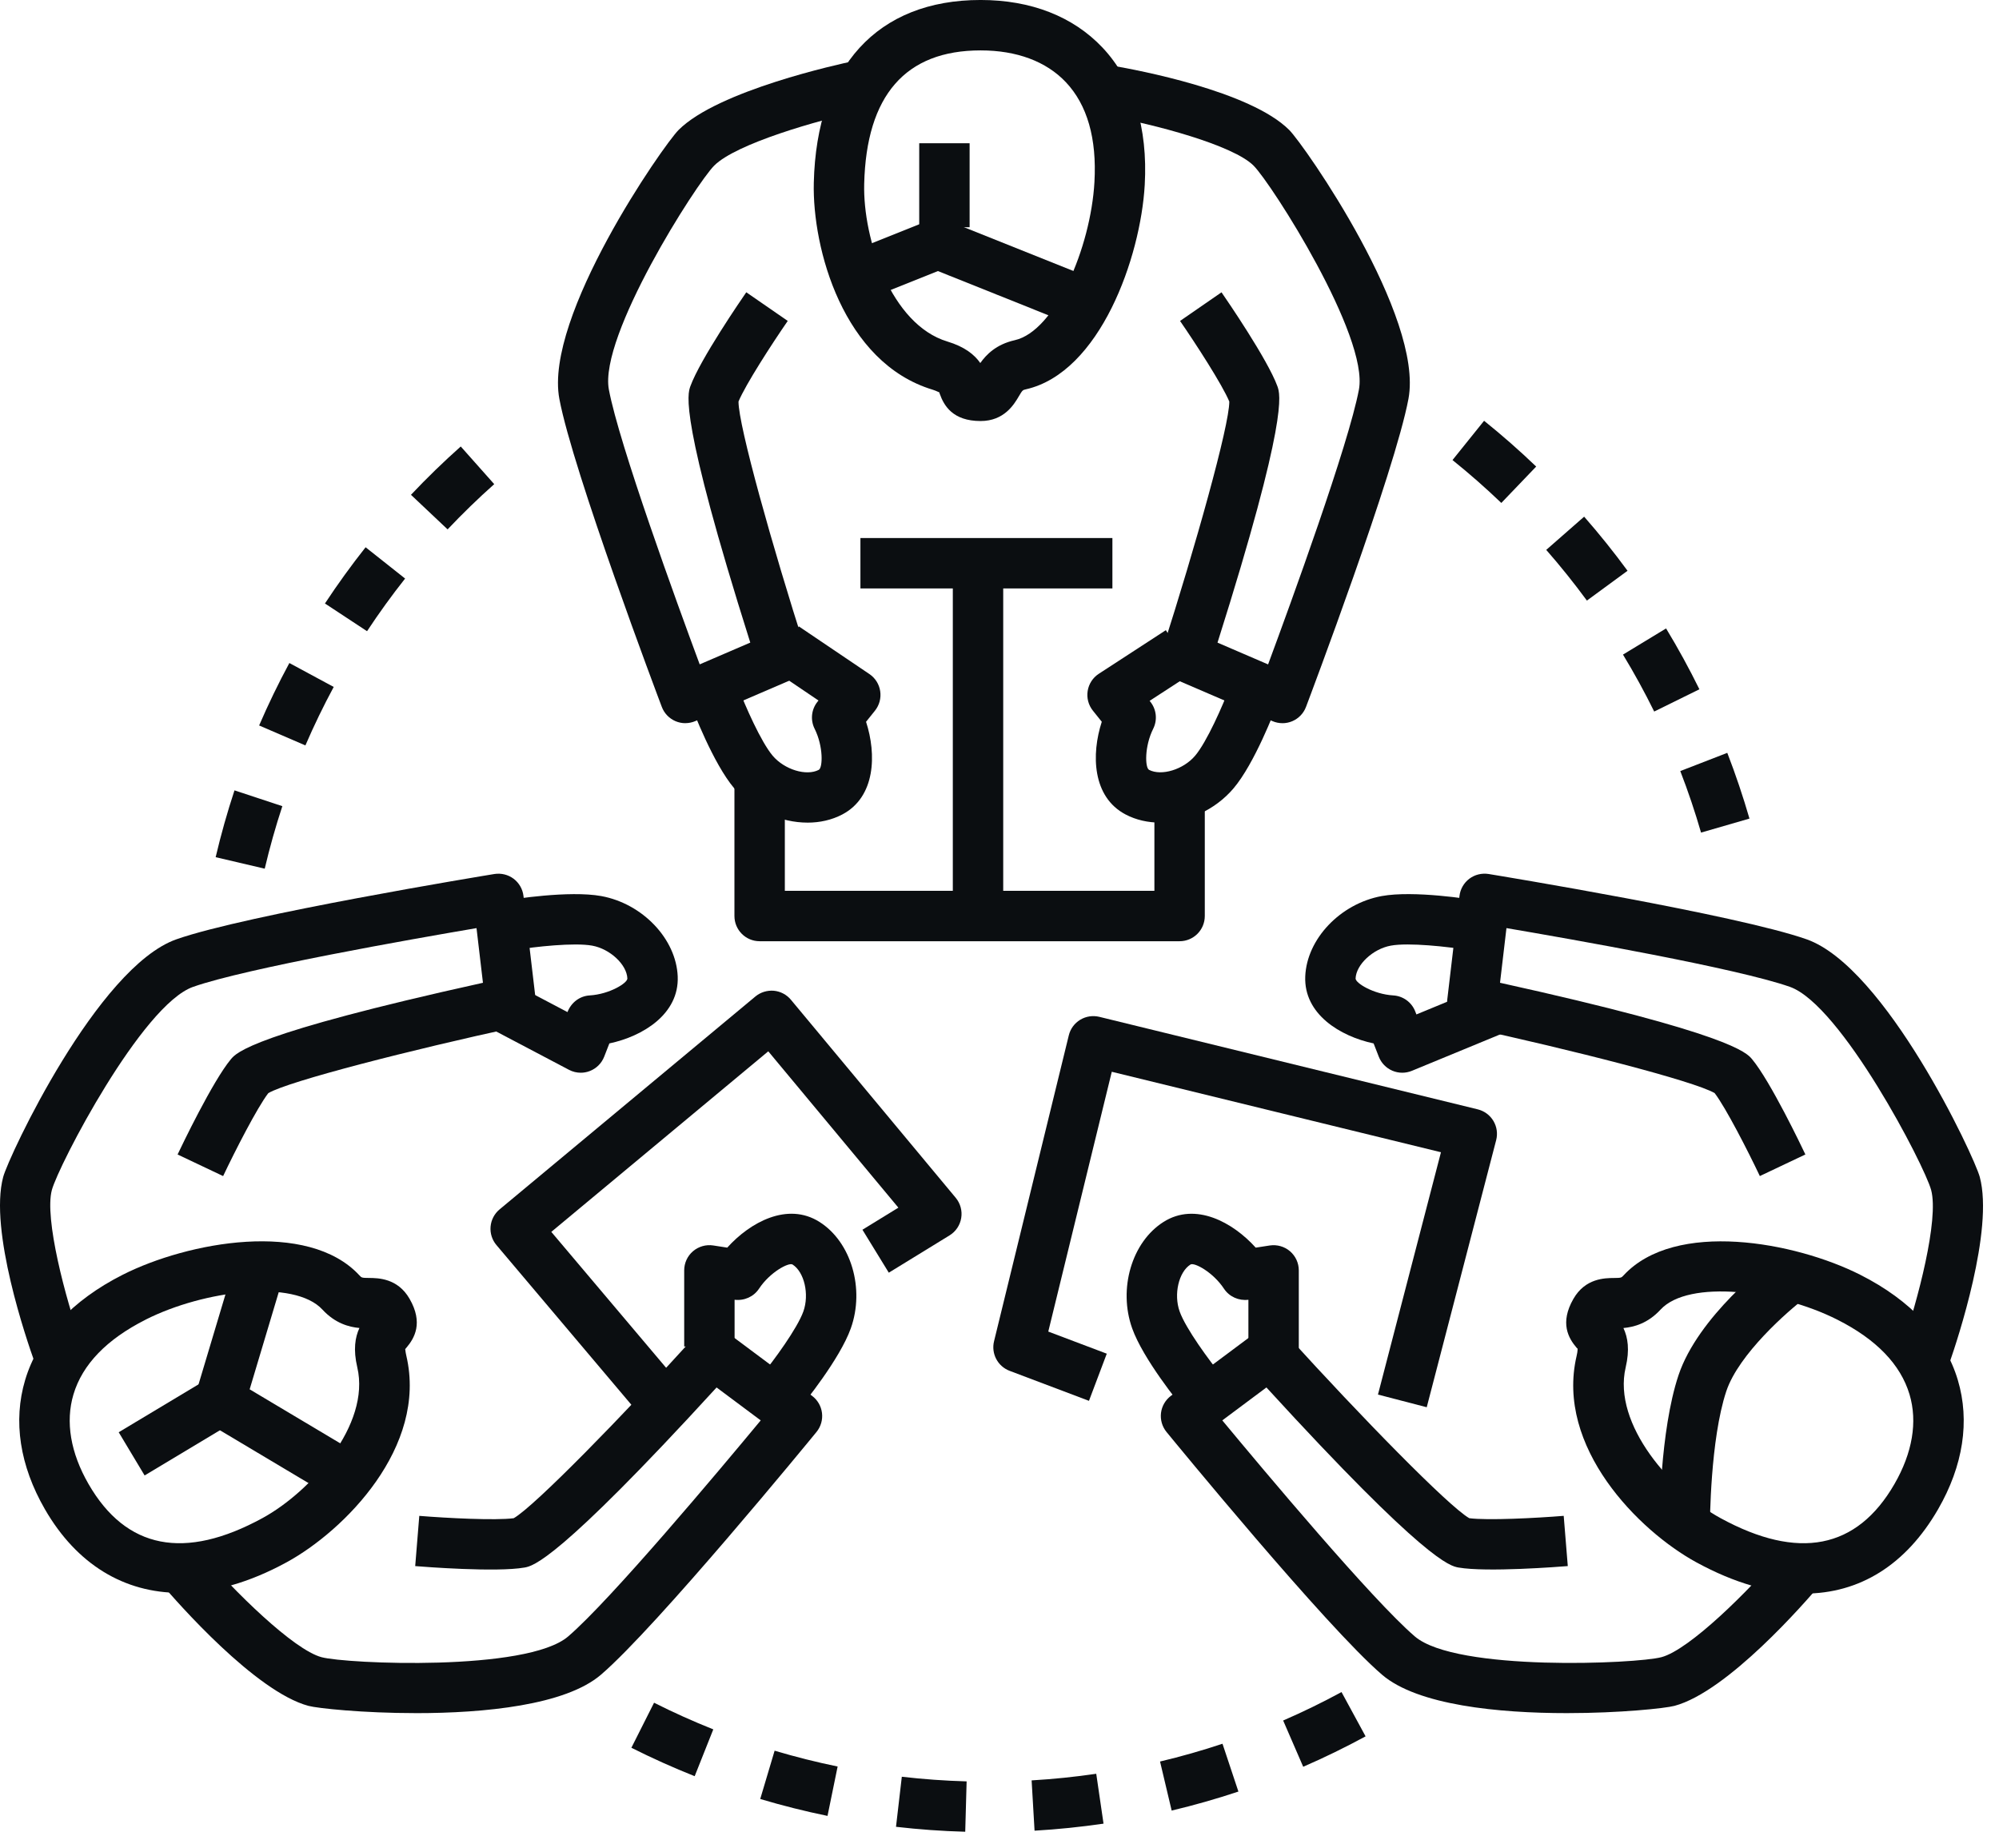
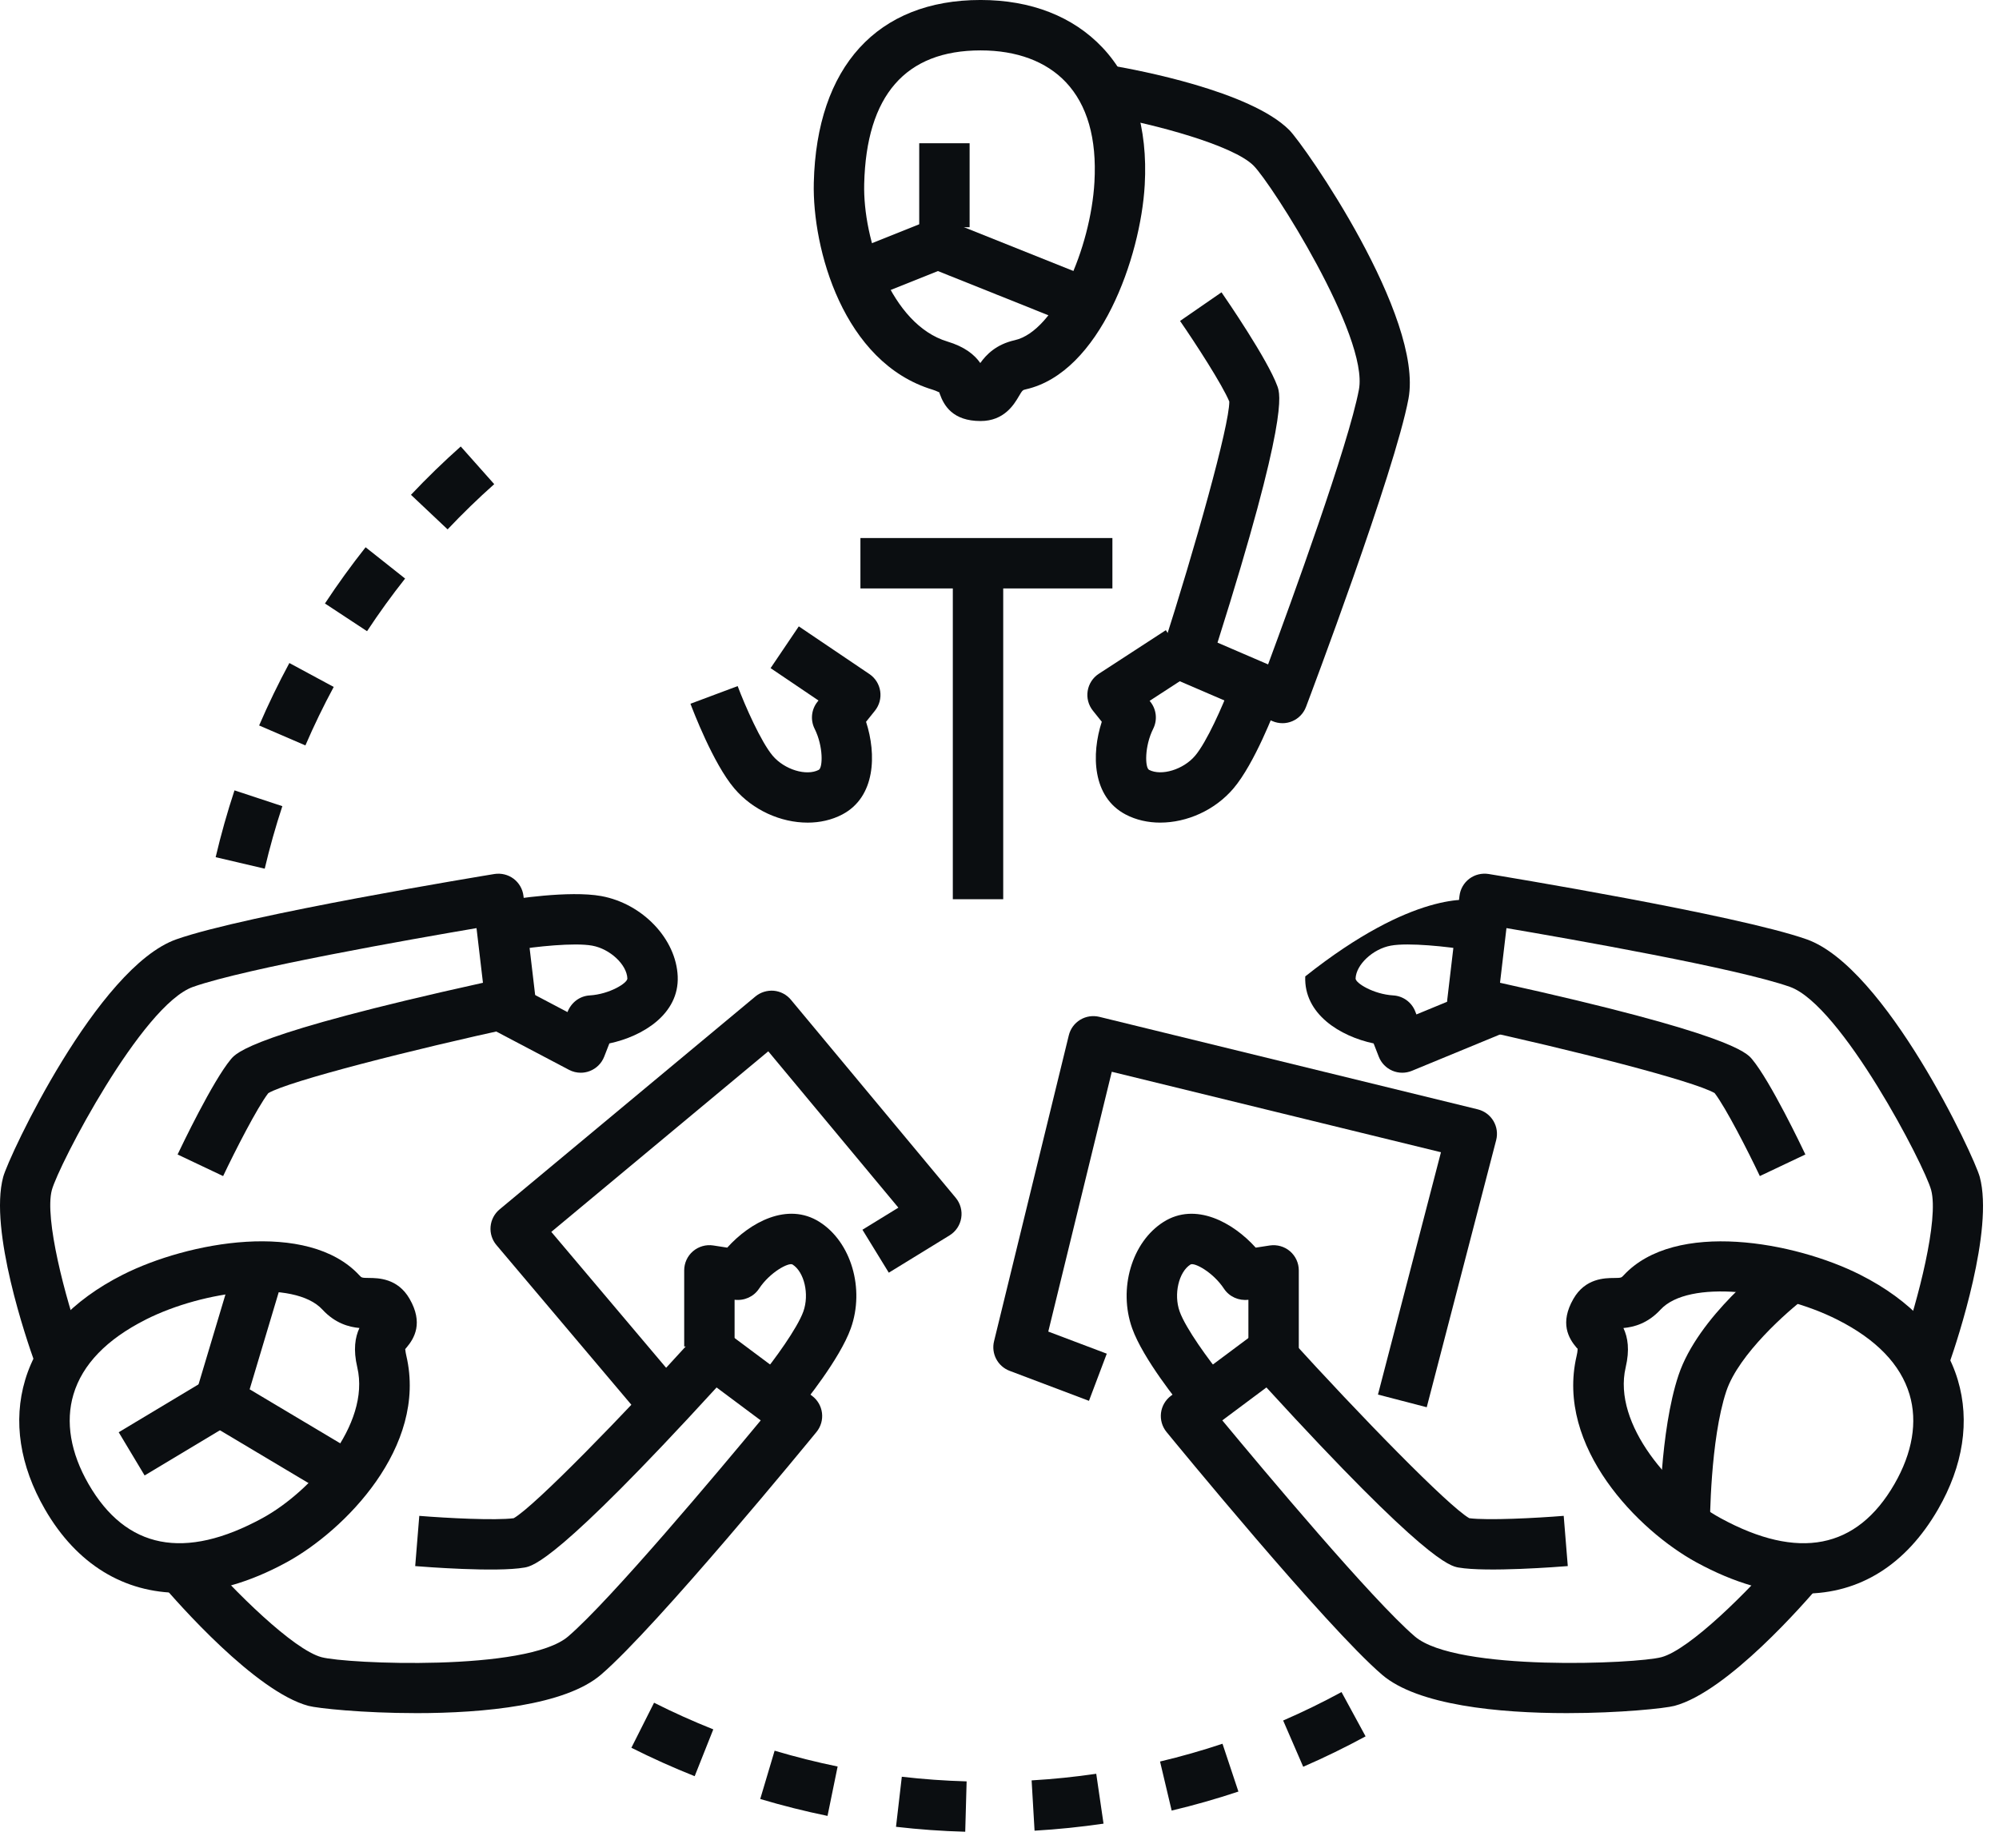
<svg xmlns="http://www.w3.org/2000/svg" width="119" height="110" viewBox="0 0 119 110" fill="none">
  <g clip-path="url(#clip0_126_97)">
-     <path d="M101.263 49.561C100.906 48.326 100.49 47.093 100.027 45.898L102.825 44.814C103.32 46.092 103.763 47.409 104.145 48.727L101.263 49.561ZM98.474 42.355C97.907 41.204 97.282 40.063 96.616 38.965L99.181 37.408C99.893 38.582 100.56 39.8 101.165 41.03L98.474 42.355ZM94.468 35.75C93.707 34.713 92.893 33.697 92.047 32.732L94.304 30.755C95.206 31.784 96.075 32.868 96.887 33.976L94.468 35.75ZM89.373 29.938C88.445 29.048 87.467 28.189 86.467 27.385L88.347 25.047C89.414 25.905 90.458 26.821 91.449 27.772L89.373 29.938Z" fill="#0B0E11" />
    <path d="M15.759 51.709L12.838 51.024C13.153 49.683 13.53 48.346 13.959 47.047L16.808 47.988C16.407 49.203 16.054 50.455 15.759 51.709ZM18.181 44.372L15.426 43.184C15.967 41.928 16.572 40.678 17.226 39.467L19.866 40.891C19.254 42.025 18.687 43.196 18.181 44.371V44.372ZM21.85 37.573L19.344 35.923C20.1 34.775 20.914 33.65 21.764 32.576L24.116 34.439C23.32 35.444 22.557 36.499 21.85 37.573ZM26.647 31.513L24.465 29.454C25.408 28.455 26.405 27.487 27.428 26.577L29.421 28.819C28.463 29.671 27.529 30.578 26.646 31.512L26.647 31.513Z" fill="#0B0E11" />
    <path d="M57.46 109.036C56.084 108.999 54.697 108.899 53.339 108.742L53.685 105.762C54.956 105.909 56.254 106.002 57.543 106.038L57.46 109.036ZM61.587 108.973L61.412 105.979C62.691 105.904 63.986 105.772 65.259 105.585L65.693 108.554C64.333 108.752 62.952 108.894 61.586 108.973H61.587ZM49.262 108.093C47.923 107.818 46.576 107.48 45.256 107.086L46.113 104.211C47.349 104.579 48.61 104.896 49.864 105.153L49.262 108.093ZM69.749 107.776L69.057 104.856C70.302 104.561 71.553 104.205 72.775 103.798L73.722 106.644C72.416 107.08 71.08 107.459 69.749 107.776ZM41.354 105.729C40.082 105.224 38.814 104.654 37.586 104.036L38.936 101.356C40.085 101.935 41.272 102.468 42.462 102.942L41.354 105.729ZM77.579 105.167L76.386 102.415C77.562 101.905 78.731 101.335 79.86 100.721L81.293 103.358C80.086 104.013 78.837 104.623 77.58 105.168L77.579 105.167Z" fill="#0B0E11" />
    <path d="M58.375 25.062C56.71 25.062 56.19 24.137 55.943 23.442C55.931 23.409 55.921 23.374 55.905 23.337C55.897 23.367 55.783 23.278 55.524 23.198C50.191 21.587 48.352 14.788 48.445 10.882C48.611 3.966 52.23 -0.001 58.374 -0.001C61.37 -0.001 63.877 0.978 65.626 2.827C67.467 4.775 68.338 7.601 68.146 11.003C67.903 15.321 65.485 22.177 61.068 23.175C60.884 23.217 60.868 23.22 60.652 23.588C60.37 24.067 59.785 25.062 58.375 25.062ZM58.375 3C53.903 3 51.572 5.677 51.445 10.955C51.366 14.233 53.042 19.315 56.393 20.328C57.432 20.642 58.007 21.11 58.357 21.61C58.715 21.103 59.31 20.497 60.409 20.25C62.812 19.707 64.932 14.742 65.152 10.835C65.298 8.241 64.725 6.241 63.447 4.889C62.279 3.654 60.525 3 58.375 3Z" fill="#0B0E11" />
-     <path d="M40.799 43.048C40.6 43.048 40.4 43.008 40.213 42.929C39.837 42.769 39.541 42.461 39.397 42.078C39.181 41.509 34.11 28.069 33.298 23.742C32.38 18.845 39.487 8.645 40.397 7.735C42.746 5.385 49.972 3.813 50.788 3.642L51.405 6.578C48.658 7.156 43.817 8.558 42.518 9.856C41.442 10.932 35.65 20.01 36.246 23.189C36.859 26.458 40.298 35.892 41.653 39.547L44.664 38.251C40.424 24.846 40.929 23.457 41.098 22.991C41.678 21.396 44.146 17.803 44.426 17.398L46.894 19.103C45.96 20.455 44.384 22.889 43.963 23.901C43.956 25.329 45.994 32.58 47.934 38.633C48.17 39.369 47.808 40.163 47.098 40.469L41.392 42.924C41.203 43.005 41.001 43.046 40.799 43.046V43.048Z" fill="#0B0E11" />
-     <path d="M70.221 56.027H45.221C44.392 56.027 43.721 55.355 43.721 54.527V46.527H46.721V53.027H68.721V47.527H71.721V54.527C71.721 55.355 71.05 56.027 70.221 56.027Z" fill="#0B0E11" />
    <path d="M63.416 19.169L55.835 16.136L52.323 17.541L51.209 14.756L55.278 13.128C55.635 12.985 56.035 12.985 56.392 13.128L64.53 16.384L63.416 19.169Z" fill="#0B0E11" />
    <path d="M48.07 48.967C46.492 48.967 44.823 48.236 43.715 46.933C42.453 45.449 41.238 42.25 41.103 41.891L43.913 40.84C44.351 42.01 45.306 44.171 46.001 44.989C46.7 45.812 48.005 46.212 48.741 45.826C48.982 45.7 49.021 44.434 48.494 43.38C48.232 42.856 48.299 42.228 48.666 41.771L48.725 41.698L45.873 39.771L47.552 37.285L51.755 40.123C52.103 40.357 52.336 40.727 52.398 41.142C52.461 41.556 52.347 41.978 52.085 42.305L51.556 42.965C52.185 44.895 52.126 47.442 50.135 48.485C49.51 48.812 48.801 48.968 48.073 48.968L48.07 48.967Z" fill="#0B0E11" />
    <path d="M76.343 43.048C76.141 43.048 75.939 43.007 75.75 42.926L70.043 40.471C69.333 40.165 68.972 39.371 69.208 38.635C71.148 32.581 73.186 25.33 73.18 23.903C72.759 22.891 71.182 20.457 70.248 19.105L72.716 17.4C72.996 17.804 75.463 21.397 76.044 22.993C76.213 23.459 76.718 24.848 72.478 38.253L75.489 39.549C76.844 35.894 80.283 26.459 80.896 23.191C81.492 20.012 75.7 10.934 74.624 9.858C73.41 8.643 68.733 7.386 65.8 6.882L66.308 3.925C67.644 4.155 74.425 5.415 76.746 7.736C77.656 8.646 84.764 18.845 83.845 23.743C83.034 28.07 77.962 41.51 77.746 42.079C77.602 42.462 77.307 42.769 76.93 42.93C76.743 43.009 76.543 43.049 76.344 43.049L76.343 43.048Z" fill="#0B0E11" />
    <path d="M69.072 48.967C68.343 48.967 67.635 48.812 67.01 48.484C65.018 47.44 64.959 44.893 65.589 42.963L65.06 42.303C64.795 41.973 64.681 41.545 64.749 41.127C64.816 40.708 65.057 40.338 65.412 40.107L69.403 37.511L71.039 40.027L68.437 41.718L68.478 41.77C68.845 42.227 68.912 42.855 68.65 43.379C68.123 44.434 68.161 45.699 68.403 45.826C69.137 46.207 70.444 45.811 71.143 44.988C71.838 44.17 72.792 42.008 73.231 40.839L76.04 41.89C75.906 42.249 74.69 45.448 73.428 46.932C72.319 48.236 70.65 48.966 69.073 48.966L69.072 48.967Z" fill="#0B0E11" />
    <path d="M10.707 94.816C7.392 94.816 4.571 93.126 2.674 89.84C1.176 87.245 0.769 84.585 1.497 82.145C2.264 79.577 4.276 77.409 7.316 75.875C11.179 73.926 18.325 72.593 21.397 75.918C21.525 76.057 21.536 76.068 21.963 76.071C22.519 76.076 23.674 76.087 24.379 77.308C25.212 78.749 24.671 79.663 24.192 80.224C24.169 80.25 24.144 80.277 24.12 80.309C24.131 80.315 24.129 80.446 24.19 80.707C25.46 86.133 20.493 91.125 17.063 92.996C14.83 94.215 12.68 94.814 10.706 94.814L10.707 94.816ZM8.669 78.554C6.351 79.724 4.905 81.221 4.373 83.004C3.887 84.633 4.198 86.479 5.272 88.341C7.508 92.215 10.992 92.895 15.626 90.365C18.505 88.794 22.068 84.801 21.269 81.392C21.021 80.335 21.139 79.604 21.397 79.05C20.78 78.993 19.957 78.78 19.193 77.953C17.521 76.142 12.162 76.789 8.667 78.553L8.669 78.554Z" fill="#0B0E11" />
    <path d="M24.772 101.975C21.601 101.975 18.908 101.689 18.362 101.543C15.201 100.696 10.542 95.371 9.64 94.313L11.924 92.368C13.917 94.706 17.473 98.2 19.139 98.645C20.609 99.042 31.366 99.518 33.822 97.411C36.347 95.245 42.797 87.551 45.285 84.55L42.658 82.59C33.168 92.964 31.713 93.222 31.225 93.309C29.553 93.604 25.207 93.264 24.717 93.223L24.96 90.233C26.597 90.366 29.492 90.516 30.581 90.373C31.821 89.665 37.081 84.274 41.354 79.567C41.873 78.995 42.743 78.91 43.362 79.373L48.341 83.088C48.669 83.333 48.883 83.701 48.933 84.107C48.983 84.513 48.865 84.923 48.605 85.24C48.219 85.712 39.116 96.822 35.774 99.689C33.651 101.509 28.821 101.976 24.771 101.976L24.772 101.975Z" fill="#0B0E11" />
    <path d="M38.209 84.358L29.552 74.112C29.294 73.807 29.169 73.411 29.204 73.013C29.239 72.615 29.432 72.246 29.739 71.991L44.969 59.316C45.275 59.062 45.671 58.943 46.065 58.975C46.461 59.012 46.827 59.204 47.081 59.509L56.894 71.3C57.172 71.635 57.292 72.074 57.221 72.503C57.151 72.933 56.897 73.311 56.526 73.538L52.91 75.758L51.341 73.201L53.48 71.887L45.735 62.58L32.819 73.329L40.501 82.421L38.209 84.358Z" fill="#0B0E11" />
    <path d="M19.197 88.778L12.322 84.678C11.732 84.326 11.456 83.618 11.653 82.96L13.834 75.674L16.708 76.533L14.862 82.7L20.733 86.201L19.197 88.778Z" fill="#0B0E11" />
    <path d="M47.59 83.854L45.275 81.946C46.069 80.982 47.463 79.075 47.825 78.063C48.187 77.045 47.88 75.715 47.18 75.271C46.951 75.134 45.835 75.725 45.185 76.709C44.867 77.192 44.3 77.439 43.73 77.369V80.152H40.73V75.62C40.73 75.182 40.921 74.766 41.253 74.481C41.586 74.197 42.026 74.071 42.458 74.137L43.293 74.266C44.649 72.757 46.883 71.532 48.784 72.736C50.67 73.931 51.489 76.713 50.649 79.07C49.994 80.905 47.833 83.557 47.589 83.853L47.59 83.854Z" fill="#0B0E11" />
    <path d="M2.059 81.08C1.598 79.795 -0.659 73.226 0.189 70.063C0.522 68.821 5.802 57.566 10.502 55.913C14.654 54.451 28.829 52.125 29.43 52.026C29.834 51.963 30.248 52.063 30.575 52.308C30.902 52.555 31.114 52.924 31.162 53.33L31.889 59.499C31.979 60.267 31.472 60.978 30.717 61.141C24.503 62.488 17.205 64.349 15.972 65.069C15.306 65.939 13.986 68.522 13.283 70.007L10.572 68.722C10.782 68.278 12.661 64.343 13.752 63.043C14.071 62.664 15.021 61.532 28.75 58.501L28.367 55.247C24.524 55.9 14.634 57.639 11.497 58.743C8.446 59.816 3.48 69.37 3.086 70.841C2.64 72.505 3.868 77.239 4.882 80.068L2.058 81.082L2.059 81.08Z" fill="#0B0E11" />
    <path d="M34.571 63.855C34.33 63.855 34.09 63.797 33.872 63.682L29.531 61.396L30.929 58.742L33.782 60.245C34.01 59.66 34.52 59.288 35.105 59.253C36.282 59.182 37.358 58.517 37.347 58.244C37.313 57.416 36.315 56.484 35.252 56.29C34.192 56.097 31.845 56.35 30.614 56.556L30.12 53.597C30.499 53.534 33.877 52.992 35.792 53.339C38.253 53.789 40.252 55.89 40.344 58.121C40.437 60.367 38.262 61.691 36.275 62.111L35.968 62.899C35.813 63.297 35.495 63.611 35.095 63.76C34.925 63.824 34.748 63.855 34.571 63.855Z" fill="#0B0E11" />
    <path d="M107.407 94.858C105.43 94.858 103.265 94.244 100.983 92.998C97.553 91.127 92.585 86.135 93.856 80.709C93.932 80.386 93.911 80.263 93.911 80.262C93.911 80.289 93.881 80.255 93.855 80.226C93.376 79.665 92.835 78.752 93.668 77.31C94.373 76.088 95.528 76.078 96.083 76.073C96.51 76.07 96.521 76.058 96.649 75.92C99.72 72.595 106.866 73.928 110.73 75.877C113.77 77.41 115.783 79.579 116.549 82.147C117.277 84.587 116.87 87.248 115.372 89.842C113.455 93.163 110.69 94.86 107.407 94.86V94.858ZM96.642 79.052C96.909 79.621 97.021 80.348 96.776 81.394C95.978 84.802 99.541 88.794 102.42 90.366C107.053 92.895 110.537 92.216 112.774 88.342C113.849 86.48 114.16 84.634 113.674 83.005C113.142 81.222 111.697 79.725 109.378 78.555C105.884 76.791 100.524 76.145 98.852 77.955C98.086 78.786 97.26 78.995 96.642 79.052Z" fill="#0B0E11" />
    <path d="M93.275 101.975C89.224 101.975 84.395 101.509 82.272 99.688C78.931 96.821 69.828 85.71 69.442 85.239C69.183 84.922 69.065 84.513 69.114 84.106C69.164 83.7 69.378 83.332 69.706 83.087L74.685 79.372C75.303 78.91 76.173 78.992 76.693 79.566C80.966 84.273 86.226 89.664 87.466 90.372C88.551 90.514 91.449 90.365 93.087 90.232L93.33 93.222C92.839 93.262 88.494 93.601 86.823 93.308C86.334 93.221 84.88 92.963 75.39 82.589L72.763 84.549C75.25 87.55 81.701 95.245 84.225 97.41C86.681 99.516 97.437 99.041 98.907 98.644C100.574 98.198 104.102 94.709 106.075 92.375L108.367 94.31C107.472 95.37 102.848 100.695 99.683 101.542C99.138 101.688 96.445 101.975 93.275 101.975Z" fill="#0B0E11" />
    <path d="M84.933 83.767L82.03 83.013L85.78 68.588L66.184 63.798L62.404 79.263L65.886 80.579L64.826 83.386L60.102 81.6C59.393 81.331 58.995 80.577 59.175 79.84L63.626 61.628C63.72 61.242 63.964 60.908 64.305 60.702C64.645 60.496 65.054 60.435 65.439 60.527L87.97 66.035C88.36 66.131 88.696 66.378 88.902 66.723C89.108 67.069 89.167 67.481 89.066 67.87L84.933 83.767Z" fill="#0B0E11" />
    <path d="M101.792 90.745H98.792C98.792 90.52 98.805 85.21 99.92 81.865C101.085 78.37 105.227 75.187 105.696 74.836L107.497 77.235C106.431 78.038 103.503 80.603 102.766 82.814C101.804 85.702 101.792 90.695 101.792 90.745Z" fill="#0B0E11" />
    <path d="M70.457 83.854C70.213 83.557 68.053 80.906 67.398 79.071C66.557 76.715 67.376 73.932 69.263 72.737C71.162 71.533 73.396 72.758 74.753 74.267L75.589 74.138C76.023 74.074 76.461 74.197 76.794 74.482C77.126 74.767 77.317 75.183 77.317 75.621V80.403H74.317V77.37C73.747 77.439 73.181 77.192 72.863 76.711C72.214 75.728 71.095 75.129 70.868 75.272C70.167 75.716 69.86 77.046 70.223 78.064C70.585 79.079 71.979 80.984 72.772 81.947L70.457 83.855V83.854Z" fill="#0B0E11" />
    <path d="M116.075 81.065L113.241 80.081C114.156 77.444 115.433 72.602 114.961 70.839C114.567 69.369 109.601 59.816 106.55 58.742C103.412 57.638 93.523 55.899 89.679 55.246L89.296 58.5C103.025 61.531 103.976 62.663 104.294 63.042C105.385 64.342 107.264 68.276 107.474 68.721L104.763 70.006C104.059 68.522 102.74 65.939 102.073 65.068C100.841 64.347 93.542 62.487 87.328 61.14C86.573 60.977 86.066 60.266 86.156 59.498L86.883 53.329C86.931 52.923 87.143 52.554 87.47 52.307C87.797 52.061 88.21 51.962 88.615 52.025C89.216 52.124 103.391 54.45 107.544 55.912C112.243 57.565 117.523 68.82 117.856 70.062C118.702 73.219 116.519 79.782 116.073 81.065H116.075Z" fill="#0B0E11" />
-     <path d="M83.476 63.855C83.275 63.855 83.074 63.815 82.886 63.734C82.516 63.576 82.224 63.275 82.078 62.899L81.771 62.111C79.785 61.691 77.609 60.367 77.701 58.121C77.792 55.89 79.792 53.789 82.253 53.339C84.17 52.99 87.546 53.534 87.925 53.597L87.43 56.556C86.198 56.351 83.847 56.094 82.793 56.29C81.731 56.484 80.732 57.416 80.698 58.244C80.687 58.517 81.764 59.182 82.941 59.253C83.526 59.288 84.037 59.66 84.249 60.206L84.319 60.385L88.589 58.624L89.733 61.397L84.047 63.742C83.864 63.817 83.671 63.855 83.476 63.855Z" fill="#0B0E11" />
+     <path d="M83.476 63.855C83.275 63.855 83.074 63.815 82.886 63.734C82.516 63.576 82.224 63.275 82.078 62.899L81.771 62.111C79.785 61.691 77.609 60.367 77.701 58.121C84.17 52.99 87.546 53.534 87.925 53.597L87.43 56.556C86.198 56.351 83.847 56.094 82.793 56.29C81.731 56.484 80.732 57.416 80.698 58.244C80.687 58.517 81.764 59.182 82.941 59.253C83.526 59.288 84.037 59.66 84.249 60.206L84.319 60.385L88.589 58.624L89.733 61.397L84.047 63.742C83.864 63.817 83.671 63.855 83.476 63.855Z" fill="#0B0E11" />
    <path d="M59.721 34.235H56.721V53.527H59.721V34.235Z" fill="#0B0E11" />
    <path d="M66.221 32.027H51.221V35.027H66.221V32.027Z" fill="#0B0E11" />
    <path d="M12.319 82.104L7.066 85.255L8.609 87.828L13.862 84.676L12.319 82.104Z" fill="#0B0E11" />
    <path d="M57.721 8.527H54.721V13.527H57.721V8.527Z" fill="#0B0E11" />
  </g>
  <defs>
    <clipPath id="clip0_126_97">
      <rect width="118.051" height="109.036" fill="white" />
    </clipPath>
  </defs>
</svg>